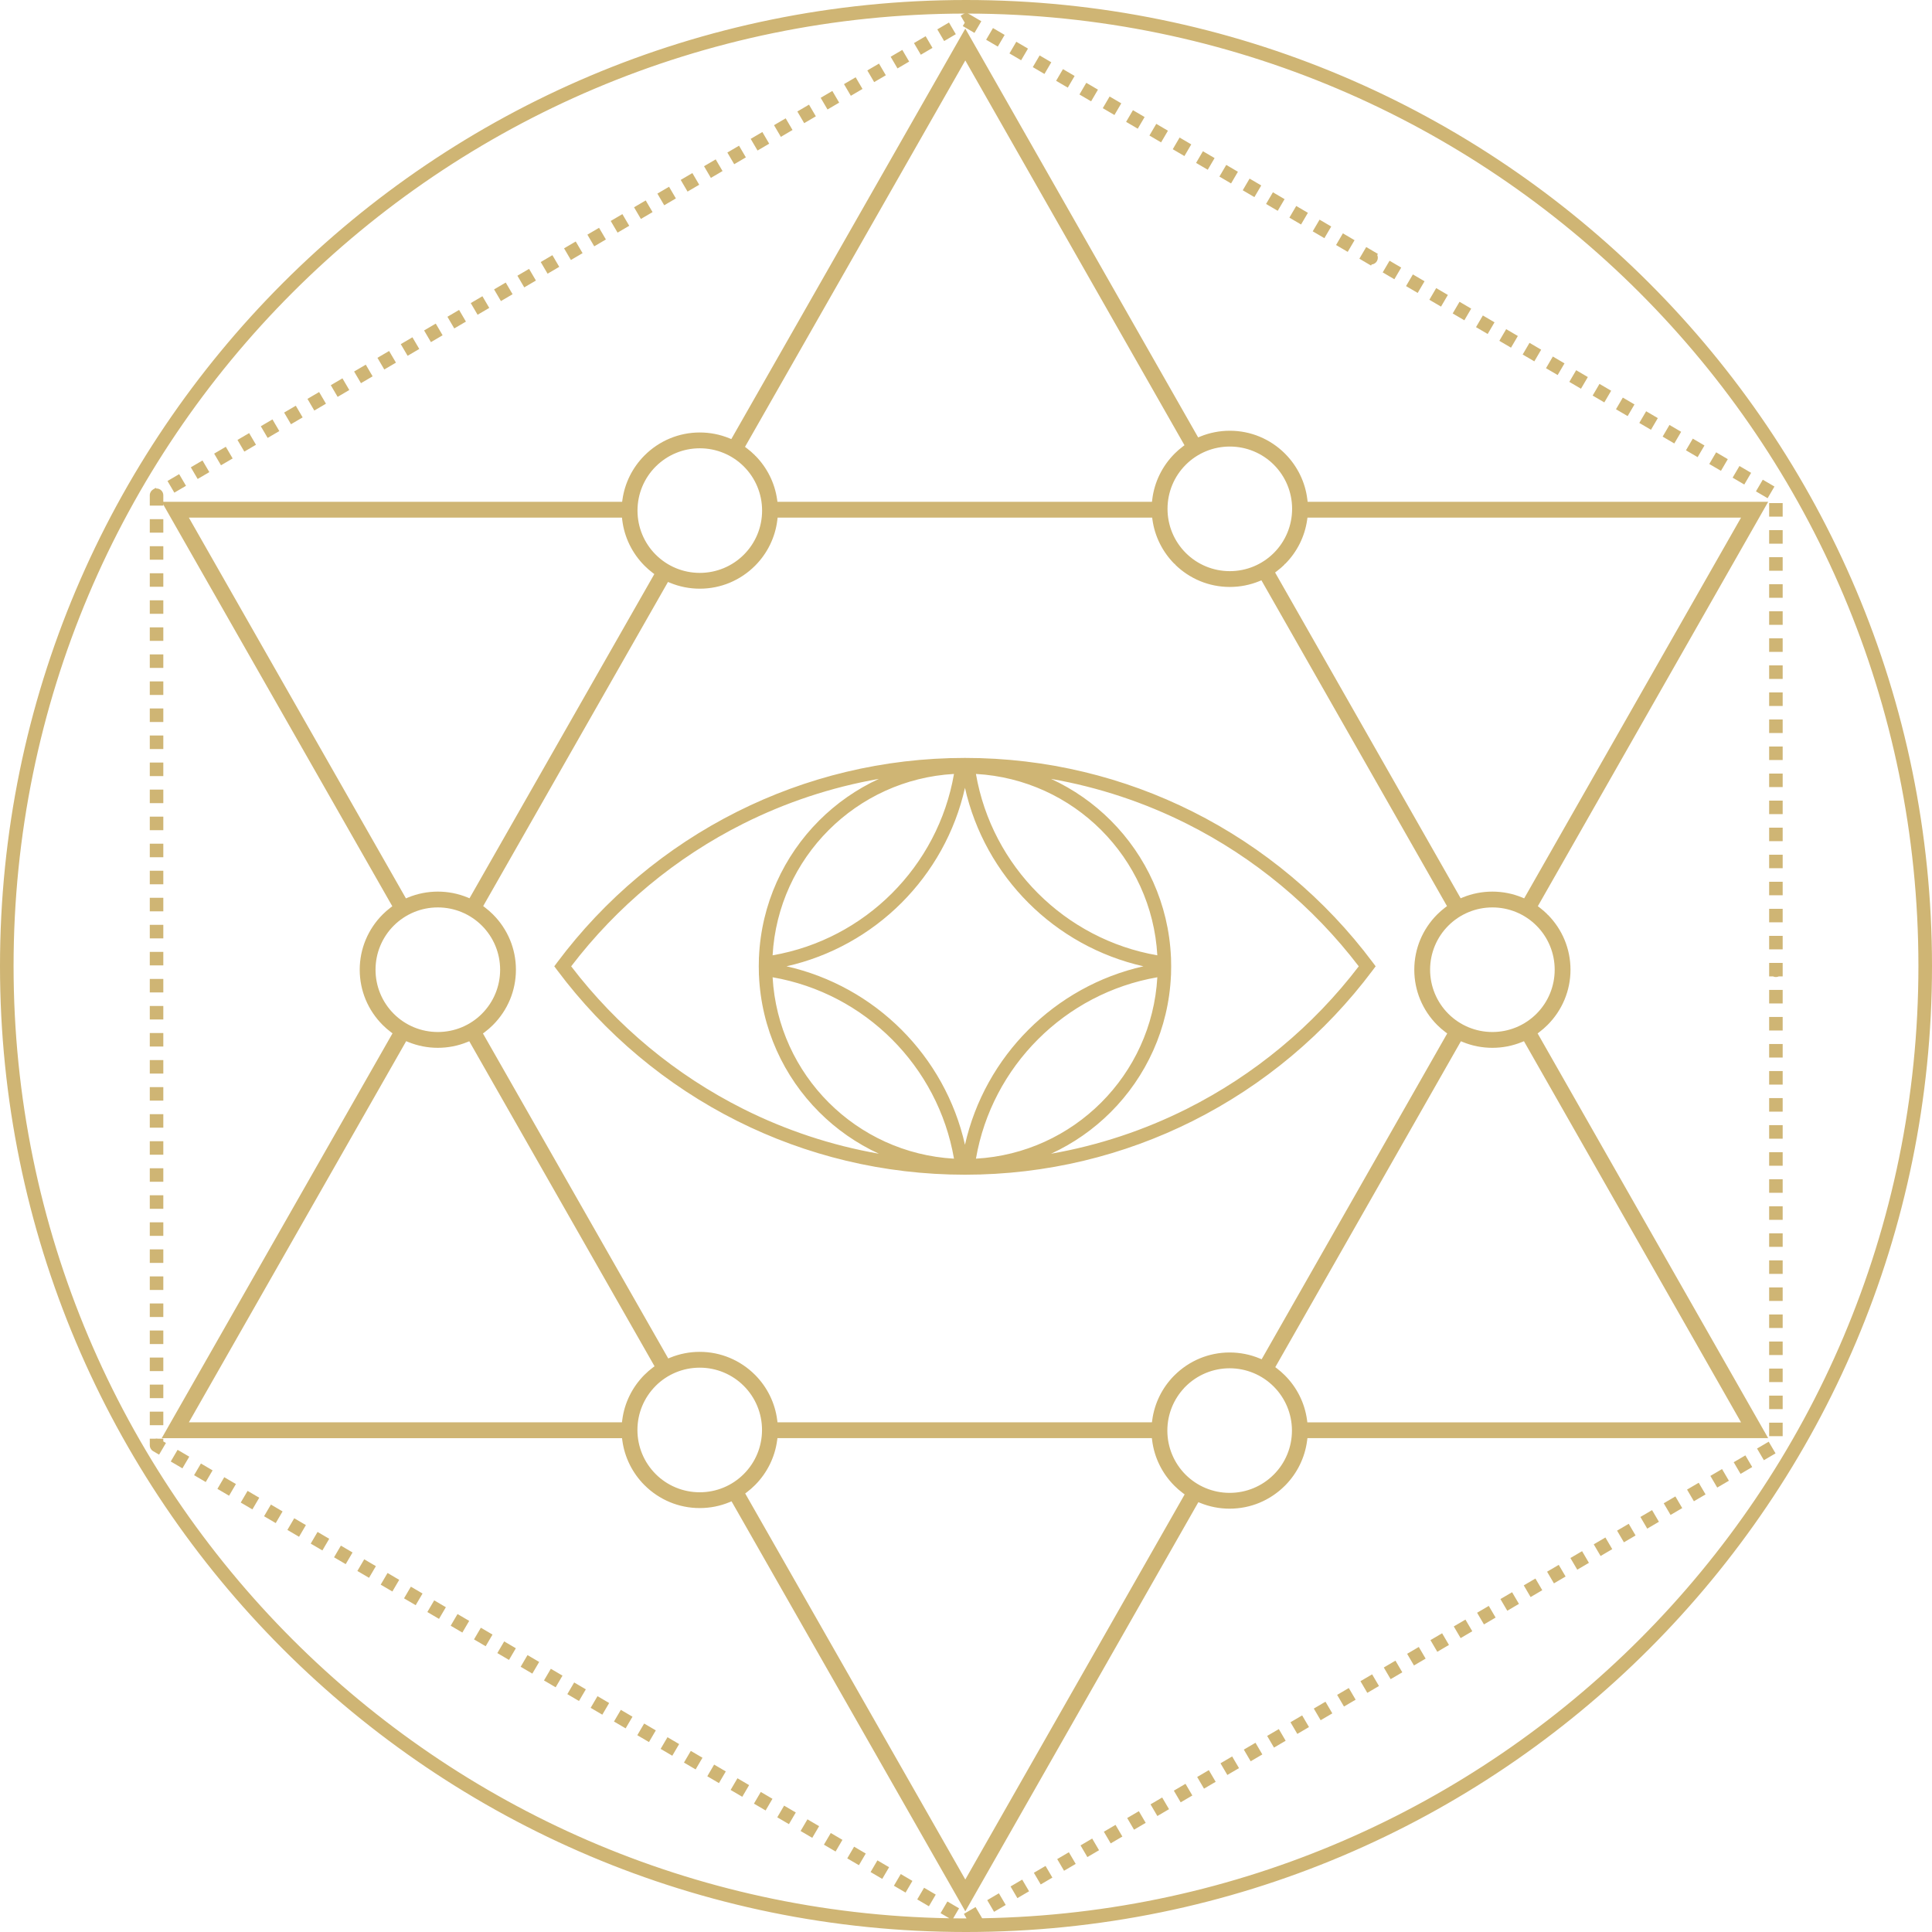
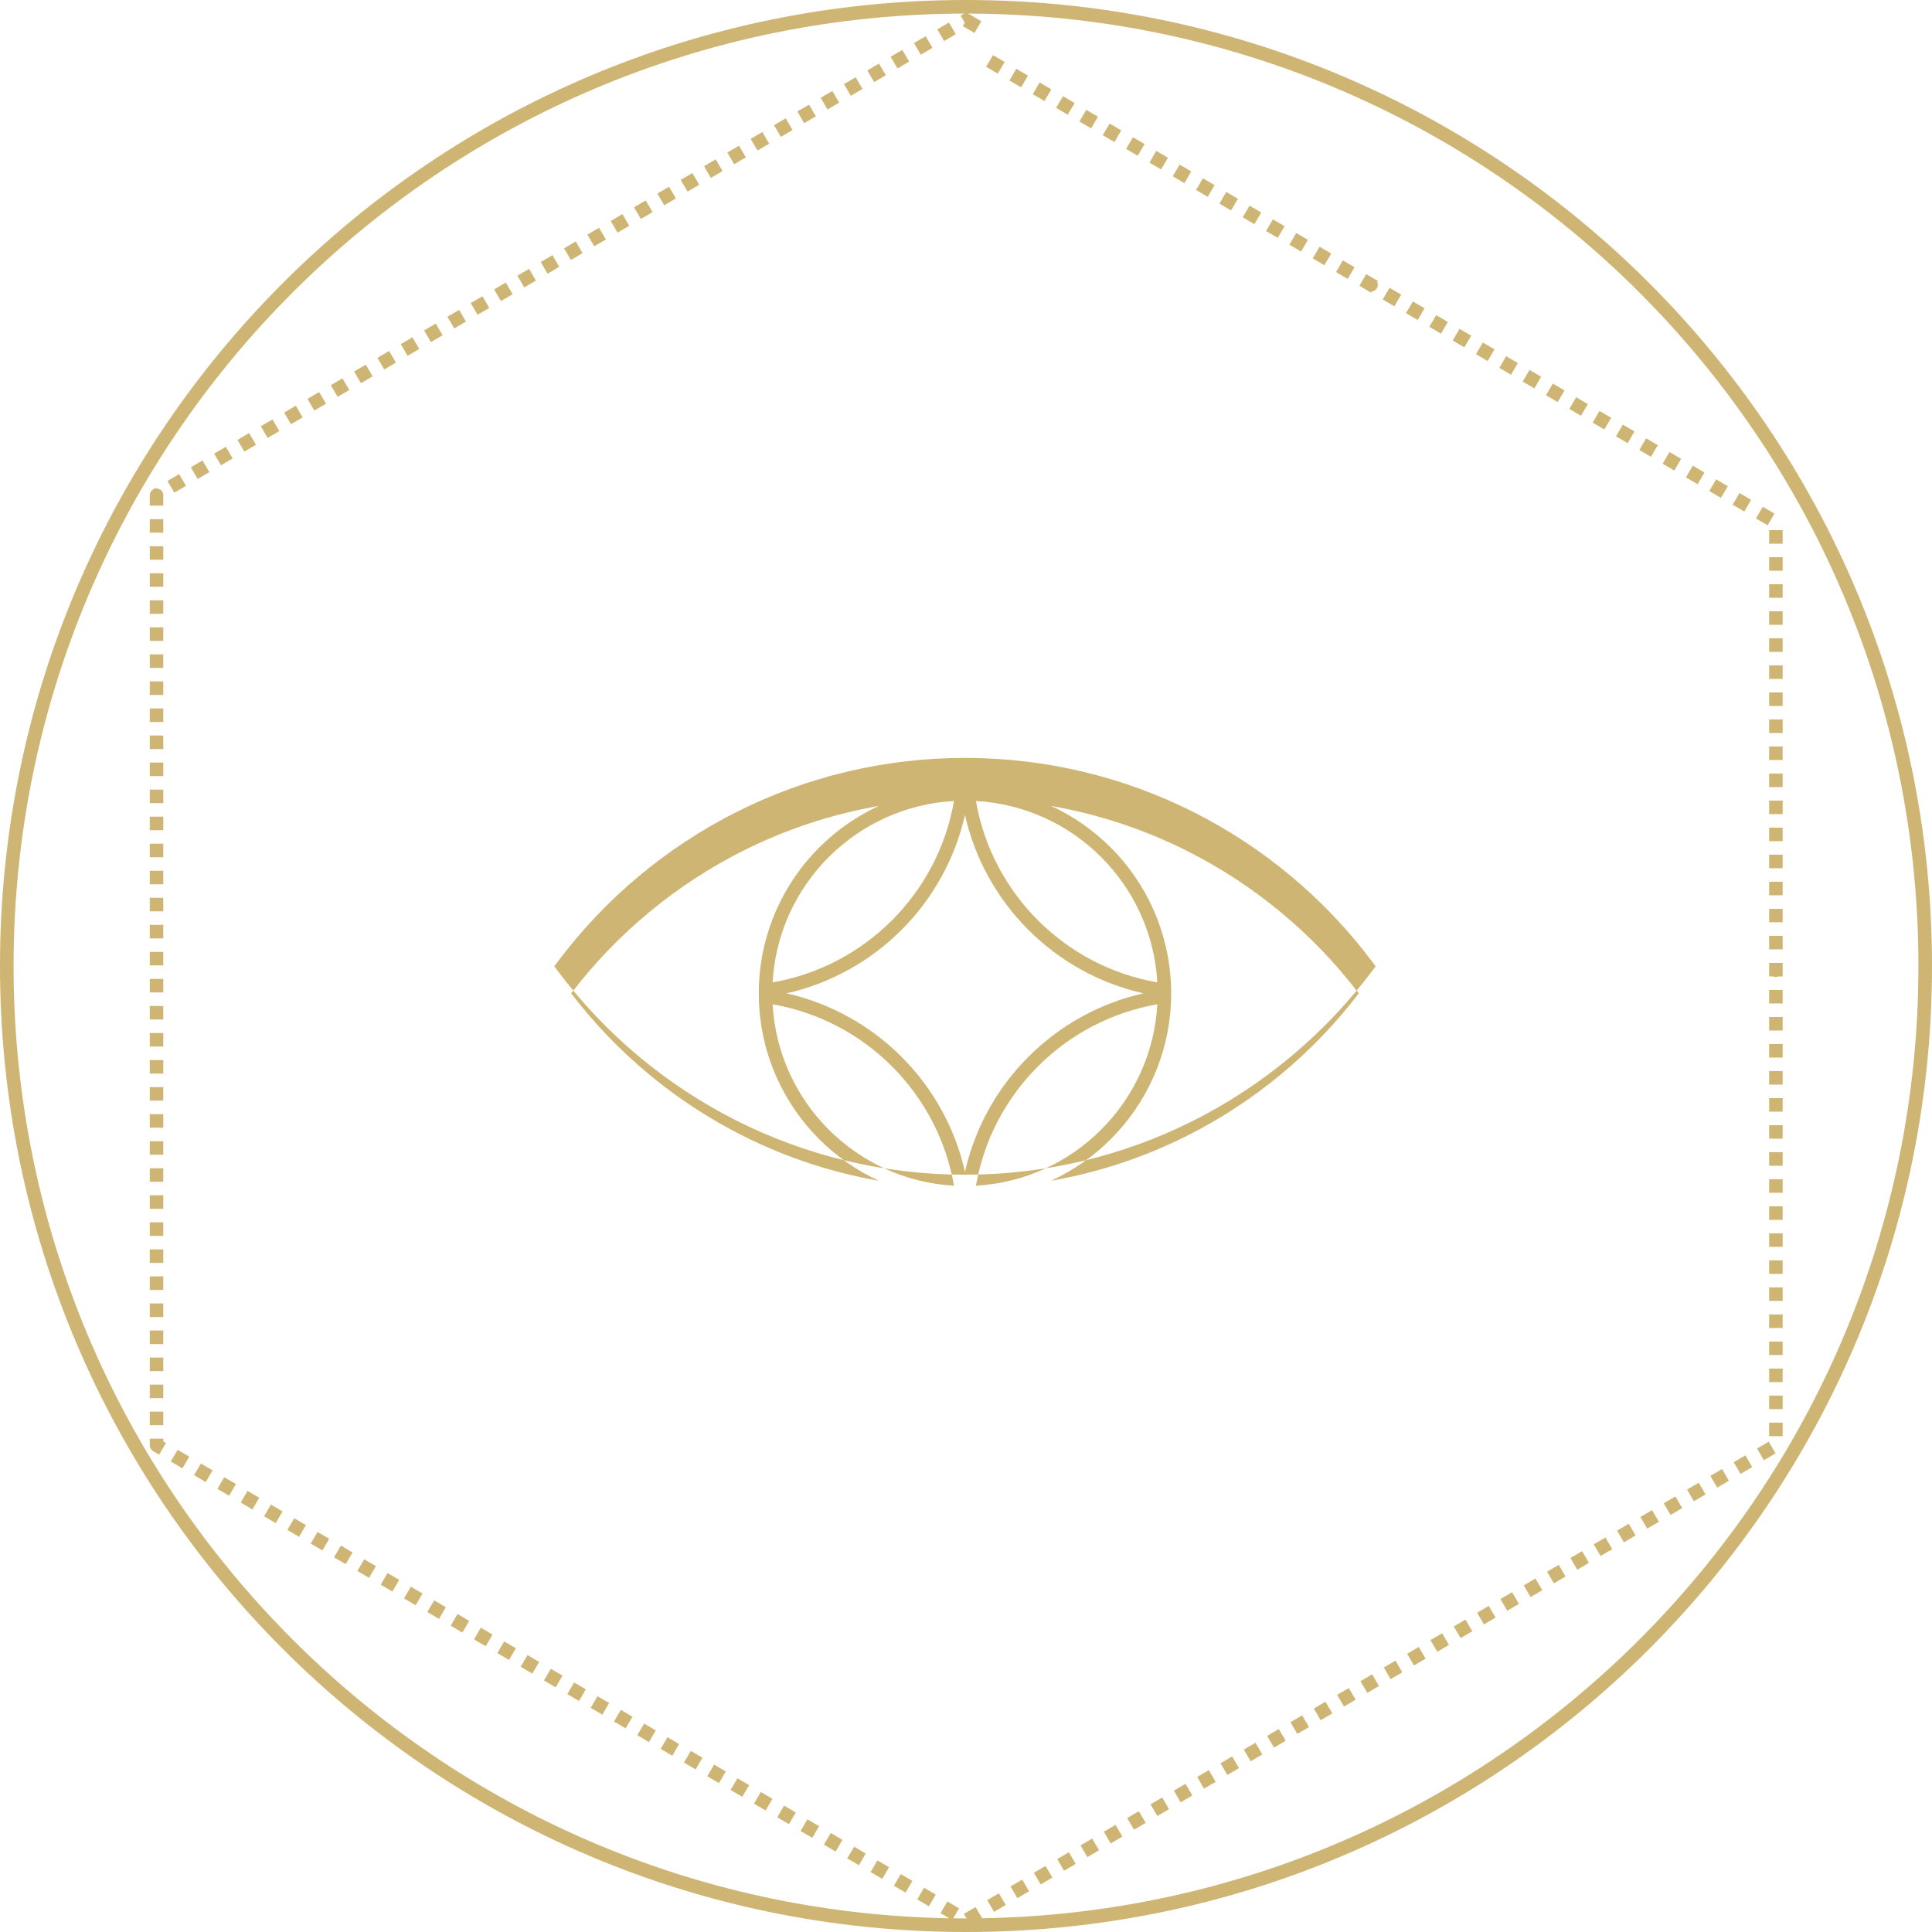
<svg xmlns="http://www.w3.org/2000/svg" xml:space="preserve" width="975px" height="975px" style="shape-rendering:geometricPrecision; text-rendering:geometricPrecision; image-rendering:optimizeQuality; fill-rule:evenodd; clip-rule:evenodd" viewBox="0 0 4852715 4852715">
  <defs>
    <style type="text/css">  .fil0 {fill:#CFB574;fill-rule:nonzero}  </style>
  </defs>
  <g id="Слой_x0020_1">
-     <path class="fil0" d="M2423767 1903714c205440,0 399691,48574 571815,134845 178710,89587 333529,219811 452169,378452l7573 10120 -7644 10190c-118675,158670 -273441,288859 -452098,378410 -172124,86277 -366375,134846 -571815,134846 -205446,0 -399678,-48569 -571797,-134846 -178645,-89534 -333446,-219740 -452122,-378410l-7626 -10190 7562 -10120c118640,-158641 273453,-288865 452169,-378452 172118,-86271 366368,-134845 571814,-134845zm2582 -1903714c670027,0 1276622,271590 1715696,710652 439063,439057 710670,1045687 710670,1715697 0,670010 -271607,1276639 -710670,1715702 -439057,439057 -1045669,710664 -1715696,710664 -670010,0 -1276622,-271590 -1715685,-710664 -439057,-439063 -710664,-1045692 -710664,-1715702 0,-670010 271590,-1276622 710664,-1715679 439063,-439080 1045675,-710670 1715685,-710670zm1691582 734766c-432065,-432048 -1028687,-699627 -1687796,-700645 1882,353 3716,1053 5398,2035l153 88 71 29 29076 17070 -17187 29312 -29300 -17188 4927 -8384 -10395 -17717 5468 -3210c1752,-1017 3587,-1682 5468,-2035 -659578,677 -1256700,268309 -1689030,700663 -432895,432876 -700686,1030980 -700686,1691565 0,660584 267773,1258670 700686,1691582 423686,423710 1005673,689185 1649599,700274l-21908 -12853 17187 -29312 29294 17181 -14759 25173c10684,135 21415,217 32152,217l1393 -12 -6674 -11383 29312 -17199 16540 28206c644503,-10719 1226984,-276264 1651011,-700292 432913,-432912 700680,-1030998 700680,-1691582 0,-660585 -267767,-1258671 -700680,-1691583zm-1734347 -678195l17187 29312 -29294 17204 -17187 -29311 29294 -17205zm-58588 34410l17187 29311 -29300 17187 -17187 -29317 29300 -17181zm-58594 34368l17187 29318 -29294 17181 -17187 -29312 29294 -17187zm-58588 34374l17181 29312 -29294 17187 -17187 -29312 29300 -17187zm-58594 34375l17187 29311 -29294 17187 -17187 -29311 29294 -17187zm-58594 34374l17187 29311 -29293 17188 -17188 -29312 29294 -17187zm-58588 34374l17188 29312 -29294 17187 -17188 -29312 29294 -17187zm-58593 34374l17187 29312 -29294 17187 -17187 -29312 29294 -17187zm-58588 34375l17187 29311 -29294 17187 -17187 -29317 29294 -17181zm-58594 34368l17187 29317 -29294 17182 -17187 -29312 29294 -17187zm-58588 34374l17187 29312 -29294 17187 -17187 -29312 29294 -17187zm-58594 34374l17187 29312 -29294 17187 -17187 -29311 29294 -17188zm-58588 34375l17187 29311 -29300 17187 -17181 -29311 29294 -17187zm-58594 34374l17187 29312 -29294 17187 -17187 -29312 29294 -17187zm-58588 34374l17187 29312 -29299 17187 -17187 -29312 29299 -17187zm-58593 34374l17187 29312 -29294 17187 -17187 -29317 29294 -17182zm-58588 34369l17187 29317 -29300 17182 -17187 -29312 29300 -17187zm-58594 34374l17187 29312 -29312 17205 -17187 -29312 29312 -17205zm-58606 34410l17187 29311 -29300 17187 -17187 -29311 29300 -17187zm-58594 34374l17188 29312 -29294 17187 -17188 -29312 29294 -17187zm-58588 34374l17188 29312 -29300 17187 -17187 -29318 29299 -17181zm-58593 34369l17187 29317 -29294 17187 -17187 -29317 29294 -17187zm-58588 34374l17187 29311 -29300 17188 -17187 -29312 29300 -17187zm-58594 34374l17187 29312 -29294 17187 -17187 -29312 29294 -17187zm-58588 34374l17181 29312 -29294 17187 -17187 -29312 29300 -17187zm-58594 34375l17187 29311 -29294 17187 -17187 -29311 29294 -17187zm-58594 34374l17187 29311 -29294 17188 -17187 -29312 29294 -17187zm-58588 34374l17187 29312 -29294 17187 -17187 -29318 29294 -17181zm-58593 34368l17187 29318 -29294 17187 -17187 -29317 29294 -17188zm-58588 34375l17187 29311 -29294 17187 -17187 -29311 29294 -17187zm-58594 34374l17187 29312 -29294 17187 -17187 -29312 29294 -17187zm-58588 34374l17187 29312 -29300 17187 -17181 -29312 29294 -17187zm-58594 34375l17187 29311 -29294 17187 -17187 -29311 29294 -17187zm-58588 34374l17187 29311 -29300 17188 -17181 -29312 29294 -17187zm-58594 34374l988 1682 811 -18c9379,0 16988,7609 16988,16981l0 26084 -33969 0 0 -26084c0,-6232 3364,-11683 8373,-14641l18 -17 6791 -3987zm-15182 78697l33969 0 0 33963 -33969 0 0 -33963zm0 67932l33969 0 0 33962 -33969 0 0 -33962zm0 67931l33969 0 0 33968 -33969 0 0 -33968zm0 67931l33969 0 0 33969 -33969 0 0 -33969zm0 67931l33969 0 0 33969 -33969 0 0 -33969zm0 67931l33969 0 0 33969 -33969 0 0 -33969zm0 67932l33969 0 0 33968 -33969 0 0 -33968zm0 67931l33969 0 0 33968 -33969 0 0 -33968zm0 67931l33969 0 0 33969 -33969 0 0 -33969zm0 67937l33969 0 0 33963 -33969 0 0 -33963zm0 67931l33969 0 0 33963 -33969 0 0 -33963zm0 67932l33969 0 0 33962 -33969 0 0 -33962zm0 67931l33969 0 0 33962 -33969 0 0 -33962zm0 67931l33969 0 0 33963 -33969 0 0 -33963zm0 67931l33969 0 0 33963 -33969 0 0 -33963zm0 67931l33969 0 0 33969 -33969 0 0 -33969zm0 67932l33969 0 0 33968 -33969 0 0 -33968zm0 67931l33969 0 0 33968 -33969 0 0 -33968zm0 67931l33969 0 0 33968 -33969 0 0 -33968zm0 67931l33969 0 0 33969 -33969 0 0 -33969zm0 67931l33969 0 0 33969 -33969 0 0 -33969zm0 67932l33969 0 0 33968 -33969 0 0 -33968zm0 67937l33969 0 0 33962 -33969 0 0 -33962zm0 67931l33969 0 0 33962 -33969 0 0 -33962zm0 67931l33969 0 0 33963 -33969 0 0 -33963zm0 67931l33969 0 0 33963 -33969 0 0 -33963zm0 67931l33969 0 0 33963 -33969 0 0 -33963zm0 67932l33969 0 0 33962 -33969 0 0 -33962zm0 67931l33969 0 0 33968 -33969 0 0 -33968zm0 67931l33969 0 0 33969 -33969 0 0 -33969zm0 67931l33969 0 0 33969 -33969 0 0 -33969zm0 67931l33969 0 0 33969 -33969 0 0 -33969zm0 67932l33969 0 0 33968 -33969 0 0 -33968zm0 67931l33969 0 0 33968 -33969 0 0 -33968zm0 67931l13418 0c2329,-488 4769,-506 7150,0l13401 0 0 6880 6585 3874 -17187 29312 -14976 -8796c-5386,-3158 -8391,-8832 -8391,-14659l0 -271 0 -16340zm52667 57271l17187 -29312 29294 17199 -17187 29318 -29294 -17205zm58588 34386l17187 -29312 29294 17187 -17187 29312 -29294 -17187zm58594 34374l17187 -29312 29294 17188 -17187 29311 -29294 -17187zm58588 34374l17187 -29311 29294 17187 -17181 29311 -29300 -17187zm58594 34375l17187 -29312 29294 17187 -17188 29312 -29293 -17187zm58587 34374l17188 -29312 29294 17187 -17182 29312 -29300 -17187zm58594 34374l17187 -29311 29294 17187 -17187 29311 -29294 -17187zm58588 34374l17187 -29317 29300 17187 -17187 29318 -29300 -17188zm58594 34369l17187 -29312 29294 17187 -17187 29312 -29294 -17187zm58588 34374l17187 -29312 29300 17188 -17187 29311 -29300 -17187zm58594 34374l17187 -29311 29294 17187 -17187 29311 -29294 -17187zm58588 34375l17187 -29312 29300 17187 -17187 29312 -29300 -17187zm58594 34374l17187 -29312 29294 17187 -17187 29312 -29294 -17187zm58593 34374l17182 -29312 29299 17188 -17187 29311 -29294 -17187zm58588 34374l17187 -29317 29294 17187 -17187 29317 -29294 -17187zm58594 34369l17187 -29312 29294 17187 -17187 29312 -29294 -17187zm58588 34374l17187 -29312 29294 17187 -17187 29312 -29294 -17187zm58612 34392l17181 -29312 29300 17205 -17187 29312 -29294 -17205zm58587 34392l17188 -29312 29294 17187 -17188 29312 -29294 -17187zm58594 34374l17187 -29317 29294 17187 -17187 29317 -29294 -17187zm58588 34374l17187 -29317 29294 17187 -17187 29312 -29294 -17182zm58594 34369l17187 -29312 29294 17187 -17187 29312 -29294 -17187zm58588 34374l17187 -29312 29294 17187 -17187 29312 -29294 -17187zm58594 34374l17187 -29311 29294 17187 -17187 29311 -29294 -17187zm58588 34374l17187 -29311 29294 17187 -17181 29312 -29300 -17188zm58594 34375l17187 -29312 29294 17187 -17187 29312 -29294 -17187zm58588 34374l17187 -29318 29299 17188 -17187 29317 -29299 -17187zm58593 34374l17187 -29317 29294 17187 -17187 29311 -29294 -17181zm58588 34369l17187 -29312 29300 17187 -17187 29312 -29300 -17187zm58594 34374l17187 -29312 29294 17187 -17187 29312 -29294 -17187zm58588 34374l17187 -29312 29300 17188 -17187 29311 -29300 -17187zm58594 34374l17187 -29311 29294 17187 -17187 29311 -29294 -17187zm58588 34375l17187 -29312 29300 17187 -17187 29312 -29300 -17187zm192980 31146l-17187 -29312 29294 -17205 17187 29312 -29294 17205zm58588 -34392l-17187 -29312 29300 -17187 17187 29312 -29300 17187zm58594 -34374l-17187 -29312 29294 -17187 17187 29311 -29294 17188zm58588 -34375l-17181 -29311 29294 -17187 17187 29311 -29300 17187zm58594 -34368l-17187 -29318 29294 -17187 17187 29318 -29294 17187zm58593 -34374l-17187 -29312 29294 -17187 17187 29312 -29294 17187zm58588 -34375l-17187 -29311 29294 -17187 17187 29311 -29294 17187zm58594 -34374l-17187 -29311 29294 -17188 17187 29312 -29294 17187zm58588 -34374l-17187 -29312 29294 -17187 17187 29312 -29294 17187zm58594 -34374l-17187 -29312 29294 -17187 17187 29312 -29294 17187zm58588 -34375l-17187 -29311 29300 -17187 17181 29311 -29294 17187zm58594 -34368l-17187 -29317 29294 -17188 17187 29318 -29294 17187zm58588 -34374l-17187 -29312 29299 -17187 17188 29312 -29300 17187zm58594 -34374l-17188 -29312 29294 -17187 17188 29311 -29294 17188zm58587 -34375l-17187 -29311 29300 -17187 17187 29311 -29300 17187zm58594 -34374l-17187 -29312 29294 -17187 17187 29312 -29294 17187zm58588 -34374l-17187 -29312 18040 -10578 11260 -6609 17187 29312 -11260 6609 -394 235 -17646 10343zm58612 -34386l-17187 -29318 29294 -17199 17187 29312 -29294 17205zm58588 -34392l-17187 -29312 29299 -17187 17187 29312 -29299 17187zm58593 -34374l-17187 -29312 29294 -17187 17187 29311 -29294 17188zm58588 -34375l-17187 -29311 29300 -17187 17187 29311 -29300 17187zm58594 -34374l-17187 -29312 29294 -17187 17187 29312 -29294 17187zm58588 -34374l-17187 -29312 29300 -17187 17187 29312 -29300 17187zm58594 -34374l-17187 -29312 29294 -17187 17187 29317 -29294 17182zm58588 -34369l-17181 -29317 29294 -17182 17187 29312 -29300 17187zm58594 -34374l-17187 -29312 29294 -17187 17187 29312 -29294 17187zm58594 -34374l-17188 -29312 29294 -17187 17188 29312 -29294 17187zm58588 -34375l-17188 -29311 29294 -17187 17187 29311 -29293 17187zm58593 -34374l-17187 -29311 29294 -17188 17187 29312 -29294 17187zm58588 -34374l-17187 -29312 29294 -17187 17187 29312 -29294 17187zm58594 -34374l-17187 -29312 29294 -17187 17187 29317 -29294 17182zm58588 -34369l-17187 -29317 29300 -17181 17181 29311 -29294 17187zm58594 -34374l-17187 -29312 29294 -17187 17187 29312 -29294 17187zm58588 -34374l-17187 -29312 29300 -17187 17187 29312 -29300 17187zm47198 -60358l-33968 0 0 -33969 33968 0 0 33969zm0 -67931l-33968 0 0 -33969 33968 0 0 33969zm0 -67931l-33968 0 0 -33969 33968 0 0 33969zm0 -67932l-33968 0 0 -33968 33968 0 0 33968zm0 -67931l-33968 0 0 -33968 33968 0 0 33968zm0 -67931l-33968 0 0 -33969 33968 0 0 33969zm0 -67931l-33968 0 0 -33969 33968 0 0 33969zm0 -67937l-33968 0 0 -33963 33968 0 0 33963zm0 -67932l-33968 0 0 -33962 33968 0 0 33962zm0 -67931l-33968 0 0 -33962 33968 0 0 33962zm0 -67931l-33968 0 0 -33963 33968 0 0 33963zm0 -67931l-33968 0 0 -33963 33968 0 0 33963zm0 -67931l-33968 0 0 -33963 33968 0 0 33963zm0 -67932l-33968 0 0 -33968 33968 0 0 33968zm0 -67931l-33968 0 0 -33968 33968 0 0 33968zm0 -67931l-33968 0 0 -33968 33968 0 0 33968zm0 -67931l-33968 0 0 -33969 33968 0 0 33969zm0 -67931l-9837 0c-2170,1017 -4580,1575 -7150,1575 -2564,0 -4974,-558 -7144,-1575l-9837 0 0 -14965 0 -441 0 -18563 33968 0 0 18563 0 441 0 14965zm0 -67932l-33968 0 0 -33968 33968 0 0 33968zm0 -67931l-33968 0 0 -33968 33968 0 0 33968zm0 -67937l-33968 0 0 -33962 33968 0 0 33962zm0 -67931l-33968 0 0 -33963 33968 0 0 33963zm0 -67931l-33968 0 0 -33963 33968 0 0 33963zm0 -67931l-33968 0 0 -33963 33968 0 0 33963zm0 -67932l-33968 0 0 -33962 33968 0 0 33962zm0 -67931l-33968 0 0 -33962 33968 0 0 33962zm0 -67931l-33968 0 0 -33969 33968 0 0 33969zm0 -67931l-33968 0 0 -33969 33968 0 0 33969zm0 -67931l-33968 0 0 -33969 33968 0 0 33969zm0 -67932l-33968 0 0 -33968 33968 0 0 33968zm0 -67931l-33968 0 0 -33968 33968 0 0 33968zm0 -67931l-33968 0 0 -33969 33968 0 0 33969zm0 -67931l-33968 0 0 -33969 33968 0 0 33969zm0 -67937l-33968 0 0 -33963 33968 0 0 33963zm0 -67932l-33968 0 0 -33962 33968 0 0 33962zm-20650 -75586l-17187 29311 -29300 -17205 17187 -29311 29300 17205zm-58594 -34410l-17187 29312 -29294 -17187 17187 -29312 29294 17187zm-58588 -34374l-17187 29311 -29300 -17187 17187 -29311 29300 17187zm-58594 -34374l-17187 29311 -29294 -17181 17187 -29318 29294 17188zm-58594 -34375l-17181 29318 -29300 -17187 17187 -29312 29294 17181zm-58588 -34368l-17187 29311 -29294 -17187 17188 -29311 29293 17187zm-58593 -34374l-17182 29311 -29299 -17187 17187 -29312 29294 17188zm-58588 -34375l-17187 29312 -29294 -17187 17187 -29312 29294 17187zm-58594 -34374l-17187 29312 -29294 -17187 17187 -29312 29294 17187zm-58588 -34374l-17187 29311 -29294 -17187 17187 -29311 29294 17187zm-58594 -34374l-17187 29311 -29294 -17181 17187 -29318 29294 17188zm-58588 -34375l-17187 29318 -29294 -17187 17187 -29312 29294 17181zm-58594 -34368l-17187 29312 -29294 -17188 17187 -29311 29294 17187zm-58588 -34374l-17187 29311 -29294 -17187 17182 -29311 29299 17187zm-58593 -34375l-17188 29312 -29293 -17187 17187 -29312 29294 17187zm-58588 -34374l-17187 29312 -29300 -17187 17187 -29312 29300 17187zm-58594 -34374l-17187 29312 -29294 -17188 17187 -29311 29294 17187zm-58588 -34374l-1617 2734c2158,4845 2023,10619 -847,15523 -2869,4910 -7832,7832 -13112,8320l-1611 2734 -8120 -4751 -406 -241 -20774 -12207 17187 -29311 20774 12207 8526 4992zm-58594 -34404l-17187 29312 -29294 -17205 17187 -29312 29294 17205zm-58588 -34392l-17187 29312 -29300 -17187 17187 -29312 29300 17187zm-58594 -34374l-17187 29311 -29294 -17187 17187 -29311 29294 17187zm-58593 -34374l-17182 29311 -29300 -17187 17188 -29312 29294 17188zm-58588 -34375l-17188 29318 -29294 -17187 17188 -29318 29294 17187zm-58594 -34368l-17181 29312 -29300 -17188 17187 -29311 29294 17187zm-58588 -34374l-17187 29311 -29294 -17187 17187 -29311 29294 17187zm-58594 -34375l-17187 29312 -29294 -17187 17187 -29312 29294 17187zm-58588 -34374l-17187 29312 -29294 -17187 17187 -29312 29294 17187zm-58594 -34374l-17187 29312 -29294 -17188 17187 -29311 29294 17187zm-58588 -34374l-17187 29311 -29294 -17187 17187 -29311 29294 17187zm-58594 -34375l-17187 29318 -29294 -17187 17187 -29318 29294 17187zm-58587 -34368l-17188 29312 -29294 -17187 17182 -29312 29300 17187zm-58594 -34374l-17187 29311 -29294 -17187 17187 -29311 29294 17187zm-58588 -34374l-17187 29311 -29300 -17187 17187 -29312 29300 17188zm-58594 -34375l-17187 29312 -29294 -17187 17187 -29312 29294 17187zm116523 1868664c56160,25831 106886,61393 150039,104546 88741,88752 145447,209620 151203,343666l136 17 64 5263c206,5745 288,11501 288,17275 0,5774 -100,11531 -288,17270l-64 5268 -136 12c-5727,134051 -62462,254914 -151203,343666 -43153,43159 -93897,78739 -150056,104552 120409,-21062 234786,-59441 340538,-112449 170036,-85236 317888,-208344 432418,-358254 -114548,-149974 -262399,-273165 -432418,-358390 -105734,-53002 -220129,-91368 -340521,-112442zm-432336 941535c-56148,-25831 -106909,-61393 -150062,-104552 -88752,-88752 -145441,-209632 -151198,-343666l-117 -12 -71 -4621c-206,-5945 -306,-11925 -306,-17917 0,-5997 100,-11971 306,-17916l71 -4622 117 -17c5757,-134028 62428,-254897 151198,-343666 43153,-43153 93879,-78715 150045,-104546 -120393,21074 -234787,59440 -340527,112442 -170013,85225 -317865,208416 -432418,358390 114536,149910 262405,273018 432436,358254 105739,53008 220152,91369 340526,112449zm558361 -812976c-81496,-81502 -191986,-134063 -314642,-140954 20074,116023 75951,219911 155801,299760 79856,79856 183743,135716 299802,155802 -6897,-122633 -59476,-233105 -140961,-314608zm-369767 -140954c-122650,6891 -233140,59452 -314643,140954 -81502,81503 -134063,191958 -140954,314608 116059,-20086 219940,-75946 299778,-155802 79856,-79849 135727,-183737 155819,-299760zm-455597 510728c6891,122650 59452,233140 140954,314636 81503,81485 191993,134063 314643,140961 -20074,-116059 -75928,-219893 -155801,-299767 -79868,-79885 -183755,-135744 -299796,-155830zm510722 455597c122656,-6898 233146,-59476 314642,-140961 81485,-81496 134081,-191986 140961,-314636 -116059,20068 -219929,75945 -299784,155813 -79885,79873 -135745,183725 -155819,299784zm131787 -642551c-77897,-77898 -134263,-177416 -159347,-288876 -25084,111442 -81467,210978 -159370,288876 -77916,77921 -177487,134304 -288930,159388 111443,25102 211050,81467 288948,159383 77903,77903 134268,177439 159352,288882 25084,-111443 81450,-210996 159365,-288900 77921,-77915 177475,-134298 288930,-159382 -111455,-25102 -211044,-81467 -288948,-159371z" />
-     <path class="fil0" d="M2972721 3758589l-542521 952454 -5586 9849 -5621 -9849 -544438 -954900 -2787 -4904 4469 -3416c3569,-2699 7050,-5533 10308,-8391 3292,-2887 6538,-5909 9596,-8984l0 -12 70 -71 1270 -1258 53 -18c14471,-14758 26648,-31822 35903,-50520 9273,-18716 15676,-39178 18546,-60646l764 -5639 5639 0 929134 0 5686 0 717 5686c2734,21773 9085,42512 18393,61481 9561,19498 22314,37226 37514,52443l82 83 153 152c3281,3281 6644,6421 10037,9344 3499,3022 7150,5980 10890,8761l4551 3416 -2822 4939zm-530885 1011995l565359 -992567 2822 -4904 5216 2105c11460,4633 23502,8255 35879,10631 12095,2346 24643,3581 37450,3581 26530,0 51867,-5298 74893,-14824l0 -17c23996,-9949 45617,-24555 63703,-42630l71 -65 1052 -1035 36 -17c14741,-14982 27136,-32334 36479,-51391 9302,-18969 15676,-39725 18410,-61481l729 -5686 5669 0 1117545 0 34086 0 -16881 -29600 -559420 -982124 -2781 -4892 4498 -3428c3499,-2652 7080,-5574 10649,-8661 3310,-2905 6609,-5962 9831,-9191l53 -52 53 -48c18069,-18086 32675,-39742 42624,-63756 9561,-23044 14858,-48351 14858,-74858 0,-26495 -5297,-51814 -14841,-74863 -9766,-23538 -23996,-44817 -41589,-62698l-852 -289 -847 -1411c-3005,-2969 -6080,-5844 -9155,-8526l0 18c-3310,-2887 -6744,-5709 -10225,-8338l-4516 -3416 2805 -4939 558855 -981154 16881 -29618 -34086 0 -1116946 0 -5727 0 -694 -5709c-2616,-22026 -8931,-42983 -18275,-62157 -9631,-19786 -22485,-37738 -37819,-53090l0 17 -71 -64 -694 -700 -35 -65c-17952,-17751 -39331,-32098 -63004,-41918l0 -12c-23032,-9531 -48369,-14829 -74899,-14829 -12942,0 -25660,1276 -37920,3687 -12653,2481 -24849,6180 -36361,10901l-5234 2158 -2816 -4927 -564818 -991615 -17222 -30229 -17222 30229 -567717 995813 -2804 4939 -5233 -2140c-11531,-4704 -23656,-8373 -36192,-10813 -12189,-2382 -24825,-3640 -37714,-3640 -26512,0 -51849,5286 -74899,14847 -23978,9931 -45646,24519 -63733,42594l18 12 -70 71 -1035 1052 -89 35c-14382,14641 -26559,31570 -35832,50098 -9220,18463 -15641,38637 -18645,59864l-782 5591 -5622 0 -1116763 0 -34104 0 16899 29618 559484 981307 2805 4904 -4481 3416c-3533,2699 -6967,5486 -10207,8320 -2958,2599 -5962,5386 -8885,8273l-35 65 -694 699 -53 47 -17 -11c-18070,18086 -32658,39719 -42607,63733 -9560,23049 -14864,48368 -14864,74899 0,26524 5304,51861 14829,74893l18 0c9949,23978 24572,45634 42641,63721l359 353 53 70c3104,3087 6262,6045 9455,8814 3316,2870 6826,5739 10478,8491l4539 3428 -2822 4927 -559996 982277 -16881 29600 34086 0 1116422 0 5657 0 747 5639c2869,21479 9272,41948 18545,60664 9308,18798 21568,35932 36138,50726l53 18 1035 1034 71 71 -18 0c18087,18069 39737,32675 63733,42624l0 17c23032,9526 48368,14824 74899,14824 13006,0 25795,-1288 38108,-3716 12718,-2517 24984,-6268 36561,-11037l5251 -2158 2805 4922 567105 994672 17222 30229 17222 -30229zm-1304152 -2527396c-12277,-2411 -24966,-3687 -37955,-3687 -13059,0 -25883,1294 -38249,3740 -12701,2511 -24966,6268 -36597,11089l-5245 2188 -2840 -4957 -536899 -941735 -5498 -9666 11107 0 1070994 0 5739 0 676 5709c2617,22009 8950,42965 18258,62122l17 0c9579,19651 22332,37479 37532,52784l100 83 294 288c3158,3163 6397,6203 9626,9020 3263,2851 6709,5691 10278,8390l4480 3411 -2799 4909 -458590 804450 -2804 4921 -5245 -2158c-11537,-4721 -23726,-8420 -36380,-10901zm90911 44629c-3299,-2870 -6792,-5739 -10443,-8491l-4522 -3410 2805 -4945 458554 -804326 2817 -4928 5233 2158c11584,4775 23843,8526 36562,11043 12312,2428 25101,3716 38131,3716 26525,0 51862,-5298 74893,-14823l0 -18c23944,-9955 45599,-24543 63704,-42647l47 -47 294 -289 100 -88c15200,-15299 27936,-33098 37449,-52678 9320,-19175 15659,-40149 18269,-62175l700 -5709 5721 0 929422 0 5622 0 782 5591c3004,21245 9425,41401 18651,59829 9337,18681 21615,35715 36156,50421l1970 988 252 1240c17834,17440 38979,31534 62328,41213l0 17c23044,9532 48369,14812 74893,14812 12942,0 25631,-1276 37873,-3669 12618,-2481 24778,-6150 36273,-10854l5269 -2141 2787 4910 460507 808489 2816 4945 -4533 3410c-3634,2752 -7097,5586 -10361,8426l-17 18c-3293,2869 -6603,5956 -9796,9149 -18069,18069 -32675,39743 -42612,63721l-18 0c-9526,23062 -14823,48422 -14823,74999 0,26595 5297,51950 14823,75011l18 0c9937,23978 24543,45634 42612,63703l0 18c3175,3193 6556,6350 10019,9343l18 0c3428,2987 7015,5892 10666,8644l4534 3410 -2823 4945 -460454 808454 -2822 4957 -5263 -2188c-11636,-4827 -23949,-8614 -36702,-11124 -12413,-2464 -25284,-3770 -38414,-3770 -26542,0 -51885,5298 -74911,14824l0 17c-24014,9955 -45670,24555 -63756,42630l-1900 1899 -53 0c-14164,14553 -26154,31388 -35256,49780 -9273,18710 -15676,39196 -18545,60693l-747 5639 -5656 0 -929170 0 -5668 0 -735 -5656c-2746,-21739 -9102,-42436 -18404,-61393 -9396,-19157 -21891,-36632 -36756,-51679l-100 -47 -694 -700 -70 -65 0 -17c-18087,-18069 -39725,-32658 -63739,-42612 -23026,-9561 -48363,-14859 -74840,-14859 -12860,0 -25496,1258 -37685,3634 -12536,2446 -24678,6115 -36209,10819l-5215 2140 -2817 -4945 -459748 -806395 -2799 -4928 4516 -3434c3740,-2834 7373,-5756 10719,-8661l0 -12c3358,-2922 6639,-5962 9743,-9072l341 -353c18069,-18087 32675,-39725 42630,-63721l18 0c9525,-23032 14823,-48369 14823,-74893 0,-26566 -5280,-51885 -14806,-74935l-17 0c-9955,-24013 -24543,-45646 -42613,-63733l-82 -88 -141 -135c-3158,-3158 -6386,-6162 -9625,-9002zm-91234 340426c12448,-2411 24543,-6062 36091,-10749l5228 -2110 2804 4909 459760 806484 2817 4945 -4534 3411c-3698,2804 -7267,5691 -10595,8578l0 18c-3446,3005 -6827,6127 -9984,9290l-71 65 -476 476 -100 71c-14947,15076 -27495,32587 -36956,51849 -9308,18934 -15676,39655 -18428,61423l-711 5656 -5692 0 -1071006 0 -11107 0 5498 -9661 537528 -942822 2805 -4892 5227 2122c11502,4687 23708,8391 36397,10884 12260,2393 24931,3669 37873,3669 12872,0 25472,-1258 37632,-3616zm2080442 817421c-3210,-2805 -6609,-5604 -10125,-8285l-4463 -3417 2781 -4909 460648 -808760 2817 -4909 5215 2110c11549,4687 23655,8338 36121,10749 12177,2358 24813,3616 37720,3616 12906,0 25560,-1258 37808,-3651 12618,-2482 24778,-6133 36221,-10819l5250 -2141 2782 4910 536987 942740 5516 9679 -11125 -18 -1072570 0 -5639 0 -764 -5639c-2870,-21497 -9255,-41983 -18546,-60693 -9525,-19227 -22126,-36685 -37143,-51679l-18 0c-3122,-3128 -6315,-6115 -9473,-8884zm-69395 2987c19139,7932 36397,19568 50779,33950 14389,14383 26037,31658 33969,50815l18 0c7638,18440 11871,38667 11871,59846 0,21162 -4216,41419 -11854,59882 -7897,19157 -19533,36397 -33898,50744l-394 406 -153 106c-14264,14164 -31352,25642 -50303,33457 -18457,7638 -38719,11854 -59881,11854 -21162,0 -41407,-4246 -59847,-11854 -19156,-7915 -36432,-19534 -50832,-33898l-17 0c-14348,-14353 -25984,-31623 -33916,-50833 -7638,-18457 -11866,-38719 -11866,-59864 0,-21126 4228,-41353 11866,-59816 7221,-17487 17581,-33405 30264,-47005l-82 -117 3751 -3775c14400,-14365 31676,-26002 50832,-33916 18440,-7603 38702,-11854 59847,-11854 21126,0 41353,4234 59817,11872l29 0zm-1330965 -1541c19122,7897 36362,19510 50709,33880l18 0 117 118c14353,14347 25966,31587 33881,50762 7626,18457 11836,38702 11836,59864 0,21162 -4228,41436 -11836,59863 -7915,19157 -19528,36397 -33898,50745l17 17 -117 118 -18 -12c-14347,14365 -31587,25995 -50709,33898 -18463,7638 -38719,11854 -59881,11854 -21162,0 -41425,-4216 -59882,-11842 -19192,-7915 -36432,-19528 -50797,-33898l-358 -353 -136 -188c-14182,-14265 -25642,-31352 -33474,-50321 -7638,-18457 -11854,-38719 -11854,-59881 0,-21162 4216,-41407 11854,-59864 7849,-19004 19362,-36121 33510,-50374l100 -153 358 -353c14365,-14370 31605,-25983 50797,-33898 18457,-7626 38720,-11836 59882,-11836 21162,0 41418,4210 59881,11854zm68884 -2312718c-3328,-2887 -6862,-5774 -10549,-8544l-4515 -3410 2798 -4945 544932 -955818 5621 -9831 5586 9831 542115 951725 2816 4939 -4533 3417c-3634,2751 -7115,5568 -10378,8426l-12 11c-3058,2670 -6150,5539 -9173,8526l0 18 -699 700 -65 64c-15335,15371 -28195,33287 -37820,53073l-18 0c-9308,19157 -15640,40131 -18257,62157l-682 5709 -5739 0 -929387 0 -5603 0 -800 -5591c-3005,-21245 -9425,-41419 -18651,-59882l-30 0c-9243,-18492 -21297,-35321 -35562,-49880l-546 -135 -1171 -1558c-3110,-3075 -6350,-6080 -9678,-9002zm-68731 3428c19175,7914 36427,19551 50780,33898l82 88c14335,14329 25966,31569 33880,50762 7644,18457 11854,38701 11854,59863 0,43206 -17422,82285 -45581,110508l-100 118 -135 135c-14353,14353 -31605,25984 -50797,33898 -18446,7627 -38691,11854 -59847,11854 -21162,0 -41424,-4227 -59869,-11854 -19069,-7861 -36221,-19409 -50521,-33657l-153 -152 -100 -89 -123 -100c-14348,-14353 -25984,-31604 -33898,-50779 -7621,-18463 -11837,-38720 -11837,-59882 0,-21162 4216,-41406 11854,-59863 7915,-19175 19551,-36433 33881,-50762l358 -359 153 -100c14247,-14147 31352,-25660 50374,-33527 18457,-7627 38719,-11837 59881,-11837 21156,0 41401,4210 59864,11837zm1446977 227778c9219,-18428 15658,-38620 18663,-59847l799 -5591 5604 0 1072317 0 11125 0 -5516 9666 -536358 941653 -2799 4939 -5251 -2176c-11566,-4768 -23825,-8526 -36526,-11019 -12313,-2428 -25084,-3722 -38114,-3722 -12989,0 -25725,1276 -38026,3687 -12665,2481 -24896,6180 -36409,10919l-5233 2176 -2816 -4946 -460495 -808453 -2799 -4922 4516 -3434c3651,-2751 7150,-5603 10442,-8473 2905,-2528 5763,-5145 8515,-7826l252 -1240 1953 -988c14553,-14724 26830,-31758 36156,-50403zm-115706 -232124c19174,7915 36414,19528 50761,33881l359 358 100 153c14165,14265 25678,31382 33528,50386 7626,18445 11854,38707 11854,59864 0,21162 -4228,41406 -11854,59852 -7915,19168 -19551,36426 -33898,50773l-89 88c-14329,14336 -31587,25984 -50779,33916 -18440,7609 -38702,11854 -59864,11854 -21156,0 -41418,-4228 -59864,-11854 -19174,-7914 -36426,-19563 -50779,-33933l0 17 -82 -88 0 -12c-14371,-14353 -25984,-31593 -33881,-50732 -7644,-18457 -11854,-38719 -11854,-59881 0,-21157 4228,-41454 11837,-59882 7843,-18986 19345,-36121 33539,-50385l53 -71 388 -406c14353,-14370 31587,-25983 50744,-33898 18463,-7626 38743,-11836 59899,-11836 21162,0 41424,4210 59882,11836zm659531 1157588c19157,7915 36397,19516 50762,33898l18 0 88 89 -18 0c14365,14347 25984,31569 33881,50708l17 0c7638,18446 11854,38720 11854,59917 0,21162 -4216,41419 -11836,59882 -7914,19174 -19533,36409 -33898,50779l-88 82c-14347,14353 -31605,25984 -50780,33898 -18457,7627 -38719,11837 -59881,11837 -21127,0 -41354,-4228 -59811,-11872 -19175,-7926 -36432,-19562 -50815,-33945 -14382,-14388 -26036,-31658 -33951,-50832 -7638,-18457 -11871,-38684 -11871,-59829 0,-21144 4233,-41371 11871,-59834 7915,-19157 19551,-36409 33951,-50791 14383,-14389 31640,-26019 50815,-33951 18457,-7644 38684,-11872 59811,-11872 21162,0 41424,4210 59881,11836zm-2648805 18c19157,7915 36427,19563 50809,33933l18 18c14370,14382 26001,31652 33933,50826 7608,18446 11854,38708 11854,59853 0,21156 -4246,41418 -11854,59863 -7862,19034 -19392,36192 -33657,50503l-341 377c-14353,14353 -31587,25966 -50762,33880 -18428,7609 -38708,11836 -59864,11836 -21162,0 -41424,-4210 -59881,-11836 -19157,-7914 -36397,-19527 -50750,-33898l0 18 -118 -118 0 -17c-14365,-14353 -25983,-31588 -33880,-50727 -7644,-18463 -11854,-38725 -11854,-59881 0,-21198 4210,-41478 11854,-59917l17 0c7897,-19140 19498,-36362 33863,-50715l118 -118c14353,-14364 31575,-25965 50714,-33862l0 -18c18440,-7644 38720,-11854 59917,-11854 21156,0 41419,4245 59864,11854z" />
+     <path class="fil0" d="M2423767 1903714c205440,0 399691,48574 571815,134845 178710,89587 333529,219811 452169,378452l7573 10120 -7644 10190c-118675,158670 -273441,288859 -452098,378410 -172124,86277 -366375,134846 -571815,134846 -205446,0 -399678,-48569 -571797,-134846 -178645,-89534 -333446,-219740 -452122,-378410l-7626 -10190 7562 -10120c118640,-158641 273453,-288865 452169,-378452 172118,-86271 366368,-134845 571814,-134845zm2582 -1903714c670027,0 1276622,271590 1715696,710652 439063,439057 710670,1045687 710670,1715697 0,670010 -271607,1276639 -710670,1715702 -439057,439057 -1045669,710664 -1715696,710664 -670010,0 -1276622,-271590 -1715685,-710664 -439057,-439063 -710664,-1045692 -710664,-1715702 0,-670010 271590,-1276622 710664,-1715679 439063,-439080 1045675,-710670 1715685,-710670zm1691582 734766c-432065,-432048 -1028687,-699627 -1687796,-700645 1882,353 3716,1053 5398,2035l153 88 71 29 29076 17070 -17187 29312 -29300 -17188 4927 -8384 -10395 -17717 5468 -3210c1752,-1017 3587,-1682 5468,-2035 -659578,677 -1256700,268309 -1689030,700663 -432895,432876 -700686,1030980 -700686,1691565 0,660584 267773,1258670 700686,1691582 423686,423710 1005673,689185 1649599,700274l-21908 -12853 17187 -29312 29294 17181 -14759 25173c10684,135 21415,217 32152,217l1393 -12 -6674 -11383 29312 -17199 16540 28206c644503,-10719 1226984,-276264 1651011,-700292 432913,-432912 700680,-1030998 700680,-1691582 0,-660585 -267767,-1258671 -700680,-1691583zm-1734347 -678195l17187 29312 -29294 17204 -17187 -29311 29294 -17205zm-58588 34410l17187 29311 -29300 17187 -17187 -29317 29300 -17181zm-58594 34368l17187 29318 -29294 17181 -17187 -29312 29294 -17187zm-58588 34374l17181 29312 -29294 17187 -17187 -29312 29300 -17187zm-58594 34375l17187 29311 -29294 17187 -17187 -29311 29294 -17187zm-58594 34374l17187 29311 -29293 17188 -17188 -29312 29294 -17187zm-58588 34374l17188 29312 -29294 17187 -17188 -29312 29294 -17187zm-58593 34374l17187 29312 -29294 17187 -17187 -29312 29294 -17187zm-58588 34375l17187 29311 -29294 17187 -17187 -29317 29294 -17181zm-58594 34368l17187 29317 -29294 17182 -17187 -29312 29294 -17187zm-58588 34374l17187 29312 -29294 17187 -17187 -29312 29294 -17187zm-58594 34374l17187 29312 -29294 17187 -17187 -29311 29294 -17188zm-58588 34375l17187 29311 -29300 17187 -17181 -29311 29294 -17187zm-58594 34374l17187 29312 -29294 17187 -17187 -29312 29294 -17187zm-58588 34374l17187 29312 -29299 17187 -17187 -29312 29299 -17187zm-58593 34374l17187 29312 -29294 17187 -17187 -29317 29294 -17182zm-58588 34369l17187 29317 -29300 17182 -17187 -29312 29300 -17187zm-58594 34374l17187 29312 -29312 17205 -17187 -29312 29312 -17205zm-58606 34410l17187 29311 -29300 17187 -17187 -29311 29300 -17187zm-58594 34374l17188 29312 -29294 17187 -17188 -29312 29294 -17187zm-58588 34374l17188 29312 -29300 17187 -17187 -29318 29299 -17181zm-58593 34369l17187 29317 -29294 17187 -17187 -29317 29294 -17187zm-58588 34374l17187 29311 -29300 17188 -17187 -29312 29300 -17187zm-58594 34374l17187 29312 -29294 17187 -17187 -29312 29294 -17187zm-58588 34374l17181 29312 -29294 17187 -17187 -29312 29300 -17187zm-58594 34375l17187 29311 -29294 17187 -17187 -29311 29294 -17187zm-58594 34374l17187 29311 -29294 17188 -17187 -29312 29294 -17187zm-58588 34374l17187 29312 -29294 17187 -17187 -29318 29294 -17181zm-58593 34368l17187 29318 -29294 17187 -17187 -29317 29294 -17188zm-58588 34375l17187 29311 -29294 17187 -17187 -29311 29294 -17187zm-58594 34374l17187 29312 -29294 17187 -17187 -29312 29294 -17187zm-58588 34374l17187 29312 -29300 17187 -17181 -29312 29294 -17187zm-58594 34375l17187 29311 -29294 17187 -17187 -29311 29294 -17187zm-58588 34374l17187 29311 -29300 17188 -17181 -29312 29294 -17187zm-58594 34374l988 1682 811 -18c9379,0 16988,7609 16988,16981l0 26084 -33969 0 0 -26084c0,-6232 3364,-11683 8373,-14641l18 -17 6791 -3987zm-15182 78697l33969 0 0 33963 -33969 0 0 -33963zm0 67932l33969 0 0 33962 -33969 0 0 -33962zm0 67931l33969 0 0 33968 -33969 0 0 -33968zm0 67931l33969 0 0 33969 -33969 0 0 -33969zm0 67931l33969 0 0 33969 -33969 0 0 -33969zm0 67931l33969 0 0 33969 -33969 0 0 -33969zm0 67932l33969 0 0 33968 -33969 0 0 -33968zm0 67931l33969 0 0 33968 -33969 0 0 -33968zm0 67931l33969 0 0 33969 -33969 0 0 -33969zm0 67937l33969 0 0 33963 -33969 0 0 -33963zm0 67931l33969 0 0 33963 -33969 0 0 -33963zm0 67932l33969 0 0 33962 -33969 0 0 -33962zm0 67931l33969 0 0 33962 -33969 0 0 -33962zm0 67931l33969 0 0 33963 -33969 0 0 -33963zm0 67931l33969 0 0 33963 -33969 0 0 -33963zm0 67931l33969 0 0 33969 -33969 0 0 -33969zm0 67932l33969 0 0 33968 -33969 0 0 -33968zm0 67931l33969 0 0 33968 -33969 0 0 -33968zm0 67931l33969 0 0 33968 -33969 0 0 -33968zm0 67931l33969 0 0 33969 -33969 0 0 -33969zm0 67931l33969 0 0 33969 -33969 0 0 -33969zm0 67932l33969 0 0 33968 -33969 0 0 -33968zm0 67937l33969 0 0 33962 -33969 0 0 -33962zm0 67931l33969 0 0 33962 -33969 0 0 -33962zm0 67931l33969 0 0 33963 -33969 0 0 -33963zm0 67931l33969 0 0 33963 -33969 0 0 -33963zm0 67931l33969 0 0 33963 -33969 0 0 -33963zm0 67932l33969 0 0 33962 -33969 0 0 -33962zm0 67931l33969 0 0 33968 -33969 0 0 -33968zm0 67931l33969 0 0 33969 -33969 0 0 -33969zm0 67931l33969 0 0 33969 -33969 0 0 -33969zm0 67931l33969 0 0 33969 -33969 0 0 -33969zm0 67932l33969 0 0 33968 -33969 0 0 -33968zm0 67931l33969 0 0 33968 -33969 0 0 -33968zm0 67931l13418 0c2329,-488 4769,-506 7150,0l13401 0 0 6880 6585 3874 -17187 29312 -14976 -8796c-5386,-3158 -8391,-8832 -8391,-14659l0 -271 0 -16340zm52667 57271l17187 -29312 29294 17199 -17187 29318 -29294 -17205zm58588 34386l17187 -29312 29294 17187 -17187 29312 -29294 -17187zm58594 34374l17187 -29312 29294 17188 -17187 29311 -29294 -17187zm58588 34374l17187 -29311 29294 17187 -17181 29311 -29300 -17187zm58594 34375l17187 -29312 29294 17187 -17188 29312 -29293 -17187zm58587 34374l17188 -29312 29294 17187 -17182 29312 -29300 -17187zm58594 34374l17187 -29311 29294 17187 -17187 29311 -29294 -17187zm58588 34374l17187 -29317 29300 17187 -17187 29318 -29300 -17188zm58594 34369l17187 -29312 29294 17187 -17187 29312 -29294 -17187zm58588 34374l17187 -29312 29300 17188 -17187 29311 -29300 -17187zm58594 34374l17187 -29311 29294 17187 -17187 29311 -29294 -17187zm58588 34375l17187 -29312 29300 17187 -17187 29312 -29300 -17187zm58594 34374l17187 -29312 29294 17187 -17187 29312 -29294 -17187zm58593 34374l17182 -29312 29299 17188 -17187 29311 -29294 -17187zm58588 34374l17187 -29317 29294 17187 -17187 29317 -29294 -17187zm58594 34369l17187 -29312 29294 17187 -17187 29312 -29294 -17187zm58588 34374l17187 -29312 29294 17187 -17187 29312 -29294 -17187zm58612 34392l17181 -29312 29300 17205 -17187 29312 -29294 -17205zm58587 34392l17188 -29312 29294 17187 -17188 29312 -29294 -17187zm58594 34374l17187 -29317 29294 17187 -17187 29317 -29294 -17187zm58588 34374l17187 -29317 29294 17187 -17187 29312 -29294 -17182zm58594 34369l17187 -29312 29294 17187 -17187 29312 -29294 -17187zm58588 34374l17187 -29312 29294 17187 -17187 29312 -29294 -17187zm58594 34374l17187 -29311 29294 17187 -17187 29311 -29294 -17187zm58588 34374l17187 -29311 29294 17187 -17181 29312 -29300 -17188zm58594 34375l17187 -29312 29294 17187 -17187 29312 -29294 -17187zm58588 34374l17187 -29318 29299 17188 -17187 29317 -29299 -17187zm58593 34374l17187 -29317 29294 17187 -17187 29311 -29294 -17181zm58588 34369l17187 -29312 29300 17187 -17187 29312 -29300 -17187zm58594 34374l17187 -29312 29294 17187 -17187 29312 -29294 -17187zm58588 34374l17187 -29312 29300 17188 -17187 29311 -29300 -17187zm58594 34374l17187 -29311 29294 17187 -17187 29311 -29294 -17187zm58588 34375l17187 -29312 29300 17187 -17187 29312 -29300 -17187zm192980 31146l-17187 -29312 29294 -17205 17187 29312 -29294 17205zm58588 -34392l-17187 -29312 29300 -17187 17187 29312 -29300 17187zm58594 -34374l-17187 -29312 29294 -17187 17187 29311 -29294 17188zm58588 -34375l-17181 -29311 29294 -17187 17187 29311 -29300 17187zm58594 -34368l-17187 -29318 29294 -17187 17187 29318 -29294 17187zm58593 -34374l-17187 -29312 29294 -17187 17187 29312 -29294 17187zm58588 -34375l-17187 -29311 29294 -17187 17187 29311 -29294 17187zm58594 -34374l-17187 -29311 29294 -17188 17187 29312 -29294 17187zm58588 -34374l-17187 -29312 29294 -17187 17187 29312 -29294 17187zm58594 -34374l-17187 -29312 29294 -17187 17187 29312 -29294 17187zm58588 -34375l-17187 -29311 29300 -17187 17181 29311 -29294 17187zm58594 -34368l-17187 -29317 29294 -17188 17187 29318 -29294 17187zm58588 -34374l-17187 -29312 29299 -17187 17188 29312 -29300 17187zm58594 -34374l-17188 -29312 29294 -17187 17188 29311 -29294 17188zm58587 -34375l-17187 -29311 29300 -17187 17187 29311 -29300 17187zm58594 -34374l-17187 -29312 29294 -17187 17187 29312 -29294 17187zm58588 -34374l-17187 -29312 18040 -10578 11260 -6609 17187 29312 -11260 6609 -394 235 -17646 10343zm58612 -34386l-17187 -29318 29294 -17199 17187 29312 -29294 17205zm58588 -34392l-17187 -29312 29299 -17187 17187 29312 -29299 17187zm58593 -34374l-17187 -29312 29294 -17187 17187 29311 -29294 17188zm58588 -34375l-17187 -29311 29300 -17187 17187 29311 -29300 17187zm58594 -34374l-17187 -29312 29294 -17187 17187 29312 -29294 17187zm58588 -34374l-17187 -29312 29300 -17187 17187 29312 -29300 17187zm58594 -34374l-17187 -29312 29294 -17187 17187 29317 -29294 17182zm58588 -34369l-17181 -29317 29294 -17182 17187 29312 -29300 17187zm58594 -34374l-17187 -29312 29294 -17187 17187 29312 -29294 17187zm58594 -34374l-17188 -29312 29294 -17187 17188 29312 -29294 17187zm58588 -34375l-17188 -29311 29294 -17187 17187 29311 -29293 17187zm58593 -34374l-17187 -29311 29294 -17188 17187 29312 -29294 17187zm58588 -34374l-17187 -29312 29294 -17187 17187 29312 -29294 17187zm58594 -34374l-17187 -29312 29294 -17187 17187 29317 -29294 17182zm58588 -34369l-17187 -29317 29300 -17181 17181 29311 -29294 17187zm58594 -34374l-17187 -29312 29294 -17187 17187 29312 -29294 17187zm58588 -34374l-17187 -29312 29300 -17187 17187 29312 -29300 17187zm47198 -60358l-33968 0 0 -33969 33968 0 0 33969zm0 -67931l-33968 0 0 -33969 33968 0 0 33969zm0 -67931l-33968 0 0 -33969 33968 0 0 33969zm0 -67932l-33968 0 0 -33968 33968 0 0 33968zm0 -67931l-33968 0 0 -33968 33968 0 0 33968zm0 -67931l-33968 0 0 -33969 33968 0 0 33969zm0 -67931l-33968 0 0 -33969 33968 0 0 33969zm0 -67937l-33968 0 0 -33963 33968 0 0 33963zm0 -67932l-33968 0 0 -33962 33968 0 0 33962zm0 -67931l-33968 0 0 -33962 33968 0 0 33962zm0 -67931l-33968 0 0 -33963 33968 0 0 33963zm0 -67931l-33968 0 0 -33963 33968 0 0 33963zm0 -67931l-33968 0 0 -33963 33968 0 0 33963zm0 -67932l-33968 0 0 -33968 33968 0 0 33968zm0 -67931l-33968 0 0 -33968 33968 0 0 33968zm0 -67931l-33968 0 0 -33968 33968 0 0 33968zm0 -67931l-33968 0 0 -33969 33968 0 0 33969zm0 -67931l-9837 0c-2170,1017 -4580,1575 -7150,1575 -2564,0 -4974,-558 -7144,-1575l-9837 0 0 -14965 0 -441 0 -18563 33968 0 0 18563 0 441 0 14965zm0 -67932l-33968 0 0 -33968 33968 0 0 33968zm0 -67931l-33968 0 0 -33968 33968 0 0 33968zm0 -67937l-33968 0 0 -33962 33968 0 0 33962zm0 -67931l-33968 0 0 -33963 33968 0 0 33963zm0 -67931l-33968 0 0 -33963 33968 0 0 33963zm0 -67931l-33968 0 0 -33963 33968 0 0 33963zm0 -67932l-33968 0 0 -33962 33968 0 0 33962zm0 -67931l-33968 0 0 -33962 33968 0 0 33962zm0 -67931l-33968 0 0 -33969 33968 0 0 33969zl-33968 0 0 -33969 33968 0 0 33969zm0 -67931l-33968 0 0 -33969 33968 0 0 33969zm0 -67932l-33968 0 0 -33968 33968 0 0 33968zm0 -67931l-33968 0 0 -33968 33968 0 0 33968zm0 -67931l-33968 0 0 -33969 33968 0 0 33969zm0 -67931l-33968 0 0 -33969 33968 0 0 33969zm0 -67937l-33968 0 0 -33963 33968 0 0 33963zm0 -67932l-33968 0 0 -33962 33968 0 0 33962zm-20650 -75586l-17187 29311 -29300 -17205 17187 -29311 29300 17205zm-58594 -34410l-17187 29312 -29294 -17187 17187 -29312 29294 17187zm-58588 -34374l-17187 29311 -29300 -17187 17187 -29311 29300 17187zm-58594 -34374l-17187 29311 -29294 -17181 17187 -29318 29294 17188zm-58594 -34375l-17181 29318 -29300 -17187 17187 -29312 29294 17181zm-58588 -34368l-17187 29311 -29294 -17187 17188 -29311 29293 17187zm-58593 -34374l-17182 29311 -29299 -17187 17187 -29312 29294 17188zm-58588 -34375l-17187 29312 -29294 -17187 17187 -29312 29294 17187zm-58594 -34374l-17187 29312 -29294 -17187 17187 -29312 29294 17187zm-58588 -34374l-17187 29311 -29294 -17187 17187 -29311 29294 17187zm-58594 -34374l-17187 29311 -29294 -17181 17187 -29318 29294 17188zm-58588 -34375l-17187 29318 -29294 -17187 17187 -29312 29294 17181zm-58594 -34368l-17187 29312 -29294 -17188 17187 -29311 29294 17187zm-58588 -34374l-17187 29311 -29294 -17187 17182 -29311 29299 17187zm-58593 -34375l-17188 29312 -29293 -17187 17187 -29312 29294 17187zm-58588 -34374l-17187 29312 -29300 -17187 17187 -29312 29300 17187zm-58594 -34374l-17187 29312 -29294 -17188 17187 -29311 29294 17187zm-58588 -34374l-1617 2734c2158,4845 2023,10619 -847,15523 -2869,4910 -7832,7832 -13112,8320l-1611 2734 -8120 -4751 -406 -241 -20774 -12207 17187 -29311 20774 12207 8526 4992zm-58594 -34404l-17187 29312 -29294 -17205 17187 -29312 29294 17205zm-58588 -34392l-17187 29312 -29300 -17187 17187 -29312 29300 17187zm-58594 -34374l-17187 29311 -29294 -17187 17187 -29311 29294 17187zm-58593 -34374l-17182 29311 -29300 -17187 17188 -29312 29294 17188zm-58588 -34375l-17188 29318 -29294 -17187 17188 -29318 29294 17187zm-58594 -34368l-17181 29312 -29300 -17188 17187 -29311 29294 17187zm-58588 -34374l-17187 29311 -29294 -17187 17187 -29311 29294 17187zm-58594 -34375l-17187 29312 -29294 -17187 17187 -29312 29294 17187zm-58588 -34374l-17187 29312 -29294 -17187 17187 -29312 29294 17187zm-58594 -34374l-17187 29312 -29294 -17188 17187 -29311 29294 17187zm-58588 -34374l-17187 29311 -29294 -17187 17187 -29311 29294 17187zm-58594 -34375l-17187 29318 -29294 -17187 17187 -29318 29294 17187zm-58587 -34368l-17188 29312 -29294 -17187 17182 -29312 29300 17187zm-58594 -34374l-17187 29311 -29294 -17187 17187 -29311 29294 17187zm-58588 -34374l-17187 29311 -29300 -17187 17187 -29312 29300 17188zm-58594 -34375l-17187 29312 -29294 -17187 17187 -29312 29294 17187zm116523 1868664c56160,25831 106886,61393 150039,104546 88741,88752 145447,209620 151203,343666l136 17 64 5263c206,5745 288,11501 288,17275 0,5774 -100,11531 -288,17270l-64 5268 -136 12c-5727,134051 -62462,254914 -151203,343666 -43153,43159 -93897,78739 -150056,104552 120409,-21062 234786,-59441 340538,-112449 170036,-85236 317888,-208344 432418,-358254 -114548,-149974 -262399,-273165 -432418,-358390 -105734,-53002 -220129,-91368 -340521,-112442zm-432336 941535c-56148,-25831 -106909,-61393 -150062,-104552 -88752,-88752 -145441,-209632 -151198,-343666l-117 -12 -71 -4621c-206,-5945 -306,-11925 -306,-17917 0,-5997 100,-11971 306,-17916l71 -4622 117 -17c5757,-134028 62428,-254897 151198,-343666 43153,-43153 93879,-78715 150045,-104546 -120393,21074 -234787,59440 -340527,112442 -170013,85225 -317865,208416 -432418,358390 114536,149910 262405,273018 432436,358254 105739,53008 220152,91369 340526,112449zm558361 -812976c-81496,-81502 -191986,-134063 -314642,-140954 20074,116023 75951,219911 155801,299760 79856,79856 183743,135716 299802,155802 -6897,-122633 -59476,-233105 -140961,-314608zm-369767 -140954c-122650,6891 -233140,59452 -314643,140954 -81502,81503 -134063,191958 -140954,314608 116059,-20086 219940,-75946 299778,-155802 79856,-79849 135727,-183737 155819,-299760zm-455597 510728c6891,122650 59452,233140 140954,314636 81503,81485 191993,134063 314643,140961 -20074,-116059 -75928,-219893 -155801,-299767 -79868,-79885 -183755,-135744 -299796,-155830zm510722 455597c122656,-6898 233146,-59476 314642,-140961 81485,-81496 134081,-191986 140961,-314636 -116059,20068 -219929,75945 -299784,155813 -79885,79873 -135745,183725 -155819,299784zm131787 -642551c-77897,-77898 -134263,-177416 -159347,-288876 -25084,111442 -81467,210978 -159370,288876 -77916,77921 -177487,134304 -288930,159388 111443,25102 211050,81467 288948,159383 77903,77903 134268,177439 159352,288882 25084,-111443 81450,-210996 159365,-288900 77921,-77915 177475,-134298 288930,-159382 -111455,-25102 -211044,-81467 -288948,-159371z" />
  </g>
</svg>